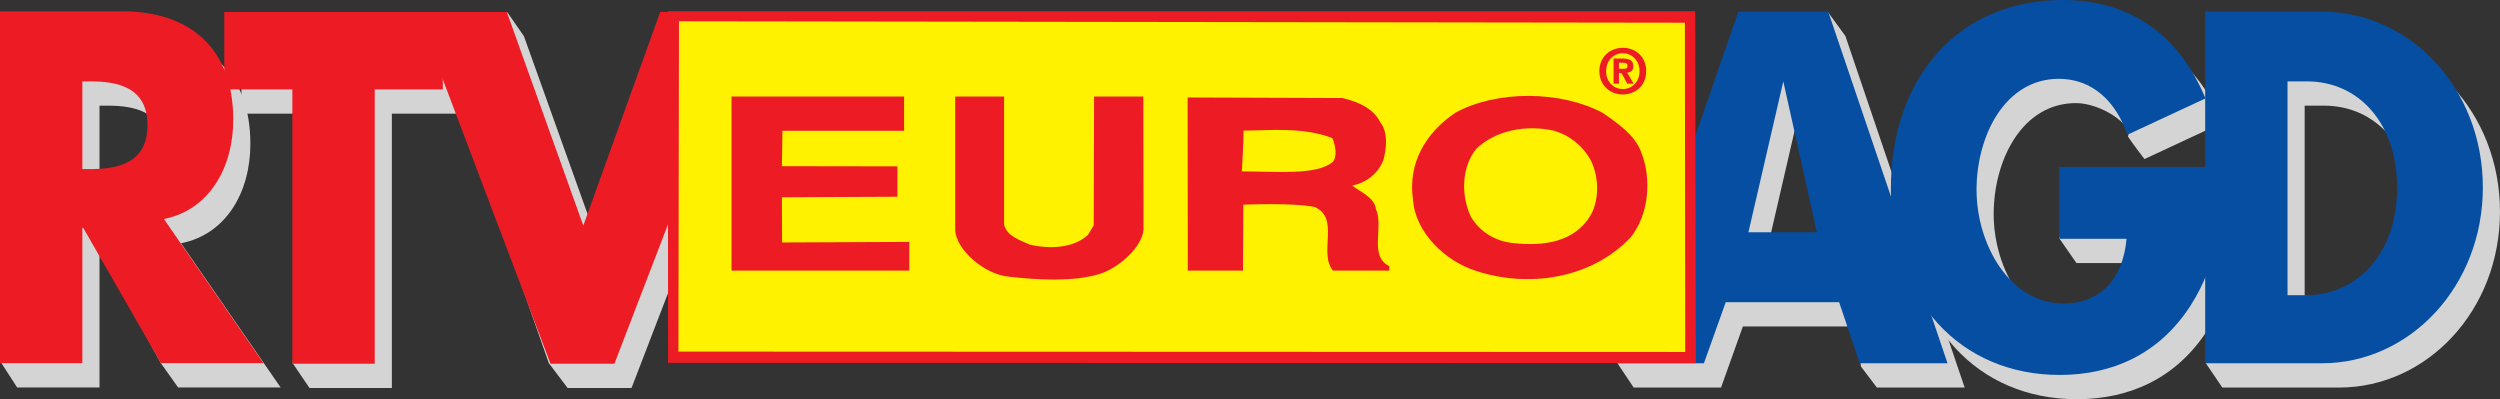
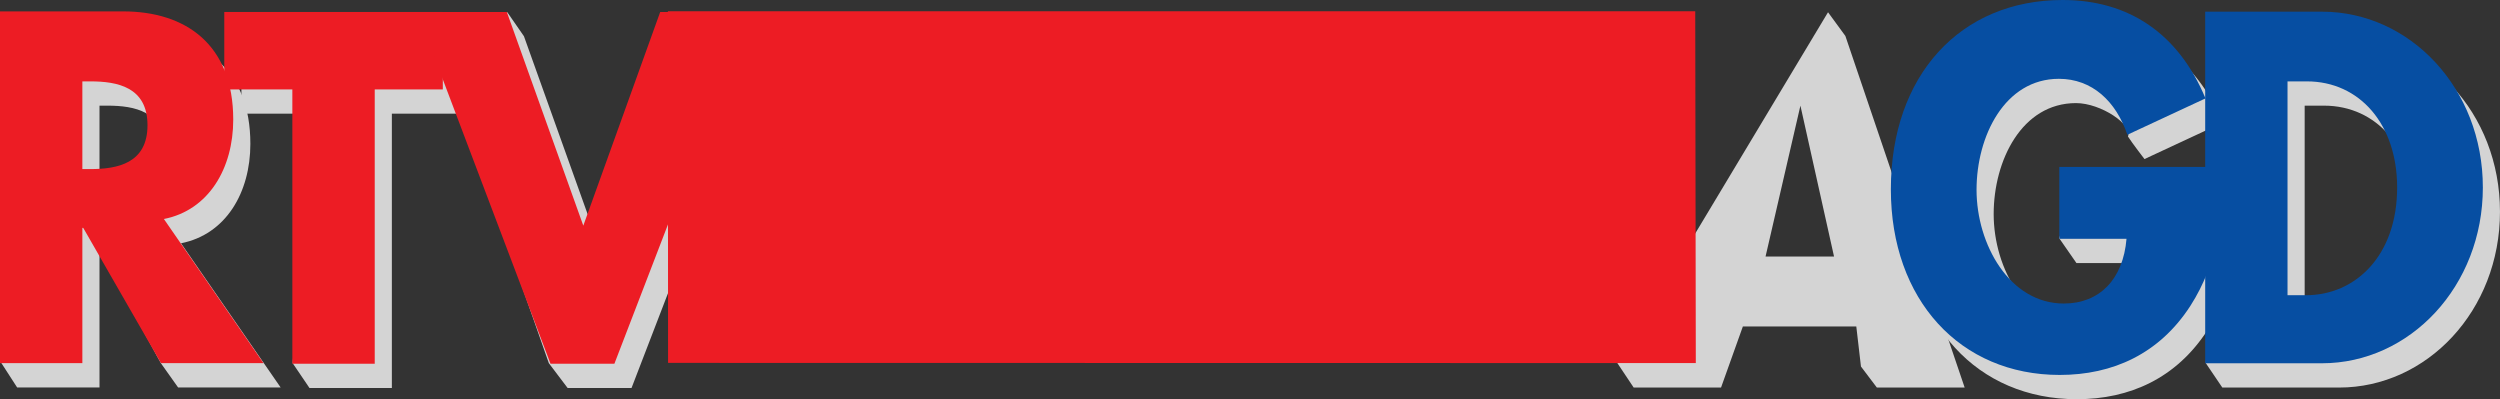
<svg xmlns="http://www.w3.org/2000/svg" width="517.09pt" height="82.57pt" viewBox="0 0 517.09 82.57" version="1.1">
  <rect x="0" y="0" width="517.09" height="82.57" fill="#333333" stroke="none" />
  <defs>
    <clipPath id="clip1">
      <path d="M 394 5 L 464 5 L 464 82.57 L 394 82.57 Z M 394 5 " />
    </clipPath>
    <clipPath id="clip2">
      <path d="M 456 7 L 517.09 7 L 517.09 81 L 456 81 Z M 456 7 " />
    </clipPath>
  </defs>
  <g id="surface1">
    <path style=" stroke:none;fill-rule:nonzero;fill:rgb(83.202%,83.202%,83.202%);fill-opacity:1;" d="M 58.043 80.137 L 36.836 80.137 L 33.27 75.113 L 20.754 52.152 L 20.582 52.152 L 20.582 80.137 L 3.543 80.137 L 0.297 75.113 L 3.543 7.375 L 29.012 7.375 C 41.965 7.375 51.785 14.227 51.785 29.766 C 51.785 39.801 46.742 48.484 37.441 50.316 Z M 20.582 39.992 L 22.23 39.992 C 27.793 39.992 34.055 38.836 34.055 30.922 C 34.055 23.008 27.793 21.852 22.23 21.852 L 20.582 21.852 L 20.582 39.992 " />
    <path style=" stroke:none;fill-rule:nonzero;fill:rgb(83.202%,83.202%,83.202%);fill-opacity:1;" d="M 81.051 80.258 L 64.016 80.258 L 60.531 75.113 L 64.016 23.516 L 49.934 23.516 L 49.934 7.496 L 95.133 7.496 L 95.133 23.516 L 81.051 23.516 L 81.051 80.258 " />
    <path style=" stroke:none;fill-rule:nonzero;fill:rgb(83.202%,83.202%,83.202%);fill-opacity:1;" d="M 124.191 51.695 L 140.098 7.496 L 155.188 2.531 L 158.613 7.496 L 130.621 80.258 L 117.41 80.258 L 113.516 75.113 L 89.855 7.496 L 104.93 2.531 L 108.371 7.496 L 124.191 51.695 " />
    <path style=" stroke:none;fill-rule:nonzero;fill:rgb(92.899%,10.999%,14.099%);fill-opacity:1;" d="M 54.5 75.113 L 33.289 75.113 L 17.211 47.129 L 17.035 47.129 L 17.035 75.113 L 0 75.113 L 0 2.355 L 25.469 2.355 C 38.418 2.355 48.242 9.207 48.242 24.742 C 48.242 34.777 43.199 43.465 33.898 45.297 Z M 17.035 34.973 L 18.688 34.973 C 24.25 34.973 30.508 33.812 30.508 25.902 C 30.508 17.988 24.25 16.832 18.688 16.832 L 17.035 16.832 L 17.035 34.973 " />
    <path style=" stroke:none;fill-rule:nonzero;fill:rgb(92.899%,10.999%,14.099%);fill-opacity:1;" d="M 77.508 75.234 L 60.469 75.234 L 60.469 18.496 L 46.391 18.496 L 46.391 2.477 L 91.59 2.477 L 91.59 18.496 L 77.508 18.496 L 77.508 75.234 " />
    <path style=" stroke:none;fill-rule:nonzero;fill:rgb(92.899%,10.999%,14.099%);fill-opacity:1;" d="M 120.648 46.672 L 136.555 2.477 L 155.066 2.477 L 127.078 75.234 L 113.867 75.234 L 86.312 2.477 L 104.828 2.477 L 120.648 46.672 " />
-     <path style=" stroke:none;fill-rule:nonzero;fill:rgb(83.202%,83.202%,83.202%);fill-opacity:1;" d="M 360.488 67.523 L 355.973 80.16 L 337.902 80.16 L 334.535 75.113 L 363.098 7.434 L 378.102 2.531 L 381.688 7.434 L 406.363 80.16 L 388.203 80.16 L 384.914 75.809 L 383.949 67.523 Z M 372.391 21.852 L 365.18 53.055 L 379.344 53.055 Z M 372.391 21.852 " />
+     <path style=" stroke:none;fill-rule:nonzero;fill:rgb(83.202%,83.202%,83.202%);fill-opacity:1;" d="M 360.488 67.523 L 355.973 80.16 L 337.902 80.16 L 334.535 75.113 L 378.102 2.531 L 381.688 7.434 L 406.363 80.16 L 388.203 80.16 L 384.914 75.809 L 383.949 67.523 Z M 372.391 21.852 L 365.18 53.055 L 379.344 53.055 Z M 372.391 21.852 " />
    <g clip-path="url(#clip1)" clip-rule="nonzero">
      <path style=" stroke:none;fill-rule:nonzero;fill:rgb(83.202%,83.202%,83.202%);fill-opacity:1;" d="M 463.277 39.551 C 463.105 50.16 462.406 59.227 456.586 68.297 C 450.156 78.23 440.516 82.57 429.566 82.57 C 408.977 82.57 394.641 67.043 394.641 44.184 C 394.641 20.551 409.062 5.023 430.176 5.023 C 443.641 5.023 454.066 11.773 459.715 25.375 L 443.555 32.898 C 443.555 32.898 441.035 29.641 440.133 28.23 C 441.176 25.801 434.539 21.324 429.395 21.324 C 418.188 21.324 412.363 33.188 412.363 44.277 C 412.363 55.562 419.207 67.801 430.414 67.801 C 437.801 67.801 442.688 62.797 443.383 54.406 L 429.48 54.406 L 425.895 49.242 L 429.48 39.551 L 463.277 39.551 " />
    </g>
    <g clip-path="url(#clip2)" clip-rule="nonzero">
      <path style=" stroke:none;fill-rule:nonzero;fill:rgb(83.202%,83.202%,83.202%);fill-opacity:1;" d="M 456.238 75.113 L 459.656 7.434 L 483.812 7.434 C 502.055 7.434 517.086 23.348 517.086 43.797 C 517.086 64.242 501.969 80.16 483.812 80.16 L 459.656 80.16 Z M 476.688 66.086 L 480.508 66.086 C 490.676 66.086 499.363 57.977 499.363 43.797 C 499.363 30.773 491.629 21.852 480.684 21.852 L 476.688 21.852 L 476.688 66.086 " />
    </g>
-     <path style=" stroke:none;fill-rule:nonzero;fill:rgb(2.699%,30.6%,63.499%);fill-opacity:1;" d="M 356.945 62.504 L 352.43 75.137 L 334.355 75.137 L 359.551 2.414 L 378.145 2.414 L 402.82 75.137 L 384.66 75.137 L 380.402 62.504 Z M 368.848 16.832 L 361.637 48.035 L 375.801 48.035 Z M 368.848 16.832 " />
    <path style=" stroke:none;fill-rule:nonzero;fill:rgb(2.699%,30.6%,63.499%);fill-opacity:1;" d="M 459.734 34.531 C 459.559 45.141 458.863 54.207 453.043 63.273 C 446.613 73.207 436.969 77.551 426.023 77.551 C 405.434 77.551 391.098 62.02 391.098 39.16 C 391.098 15.531 405.52 0 426.633 0 C 440.098 0 450.523 6.754 456.172 20.352 L 440.012 27.875 C 437.664 20.93 432.715 16.301 425.852 16.301 C 414.641 16.301 408.82 28.164 408.82 39.258 C 408.82 50.543 415.664 62.781 426.871 62.781 C 434.258 62.781 439.141 57.777 439.84 49.387 L 425.938 49.387 L 425.938 34.531 L 459.734 34.531 " />
    <path style=" stroke:none;fill-rule:nonzero;fill:rgb(2.699%,30.6%,63.499%);fill-opacity:1;" d="M 456.113 2.414 L 480.266 2.414 C 498.512 2.414 513.543 18.328 513.543 38.773 C 513.543 59.223 498.426 75.137 480.266 75.137 L 456.113 75.137 Z M 473.141 61.062 L 476.965 61.062 C 487.129 61.062 495.816 52.953 495.816 38.773 C 495.816 25.754 488.086 16.832 477.141 16.832 L 473.141 16.832 L 473.141 61.062 " />
    <path style=" stroke:none;fill-rule:nonzero;fill:rgb(92.899%,10.999%,14.099%);fill-opacity:1;" d="M 350.754 75.098 L 138.18 75.059 L 138.141 2.324 L 350.637 2.324 L 350.754 75.098 " />
-     <path style=" stroke:none;fill-rule:nonzero;fill:rgb(100%,94.899%,0%);fill-opacity:1;" d="M 348.492 4.699 L 140.438 4.402 L 140.324 72.723 L 348.57 72.801 L 348.492 4.699 " />
    <path style=" stroke:none;fill-rule:nonzero;fill:rgb(92.899%,10.999%,14.099%);fill-opacity:1;" d="M 187 27.055 L 161.836 27.055 L 161.723 34.371 L 185.621 34.41 L 185.621 40.691 L 161.723 40.805 L 161.762 50.152 L 188.074 50.035 L 188.074 55.973 L 151.305 55.973 L 151.305 19.969 L 187 19.969 L 187 27.055 " />
-     <path style=" stroke:none;fill-rule:nonzero;fill:rgb(92.899%,10.999%,14.099%);fill-opacity:1;" d="M 207.684 19.969 L 197.57 19.969 L 197.57 47.699 C 197.801 51.531 203.434 56.777 208.758 57.238 C 214.758 57.895 221.789 58.332 227.281 56.711 C 231.457 55.477 236.262 51.055 236.523 47.469 L 236.488 19.969 L 226.297 19.969 L 226.223 46.629 L 224.996 48.621 C 221.934 51.379 217.027 51.531 213.047 50.609 C 211.055 49.691 208.297 48.926 207.684 46.473 L 207.684 19.969 " />
    <path style=" stroke:none;fill-rule:nonzero;fill:rgb(92.899%,10.999%,14.099%);fill-opacity:1;" d="M 339.441 31.461 C 341.738 37.129 340.973 44.484 337.297 49.078 C 329.176 57.66 316.152 59.648 305.121 55.973 C 298.992 53.98 292.715 48.16 292.254 41.266 C 291.18 33.758 294.855 27.477 300.984 23.34 C 309.566 18.59 322.895 18.746 331.473 23.34 C 334.383 25.332 338.215 27.938 339.441 31.461 Z M 321.363 27.016 C 315.691 25.793 309.566 26.863 305.43 30.695 C 302.211 34.523 302.211 40.5 304.203 44.789 C 306.195 48.16 309.566 50 313.242 50.305 C 319.219 50.918 325.652 50.152 329.023 44.484 C 330.859 41.113 330.707 36.516 329.023 33.145 C 327.336 30.082 324.578 27.938 321.363 27.016 " />
-     <path style=" stroke:none;fill-rule:nonzero;fill:rgb(92.899%,10.999%,14.099%);fill-opacity:1;" d="M 284.594 43.258 C 284.285 40.652 280.762 39.426 279.691 38.355 C 282.449 37.895 285.051 35.902 286.125 33.145 C 286.738 30.848 287.195 27.477 285.512 25.332 C 283.98 22.27 280.762 21.043 277.699 20.277 L 245.641 20.16 L 245.68 55.973 L 257.094 55.973 L 257.168 42.34 C 257.168 42.34 267.281 41.879 271.879 42.797 C 277.238 45.094 272.645 52.297 275.707 55.973 L 287.352 55.973 L 287.352 55.055 C 283.062 52.91 286.277 46.934 284.594 43.258 Z M 275.629 33.527 C 272.223 36.324 263.758 35.445 256.863 35.445 C 256.863 35.445 257.359 27.016 257.168 27.016 C 262.148 27.016 269.387 26.176 275.555 28.551 C 276.164 29.773 276.703 32.457 275.629 33.527 " />
    <path style=" stroke:none;fill-rule:nonzero;fill:rgb(92.899%,10.999%,14.099%);fill-opacity:1;" d="M 340.496 14.711 C 340.496 15.445 340.375 16.117 340.105 16.73 C 339.848 17.332 339.492 17.836 339.039 18.266 C 338.598 18.668 338.082 18.988 337.496 19.207 C 336.906 19.43 336.293 19.527 335.668 19.539 C 335.031 19.539 334.418 19.43 333.816 19.207 C 333.242 19 332.715 18.68 332.262 18.25 C 331.82 17.836 331.465 17.32 331.195 16.719 C 330.938 16.117 330.816 15.457 330.805 14.711 C 330.805 13.973 330.926 13.312 331.195 12.699 C 331.453 12.113 331.809 11.598 332.262 11.168 C 332.715 10.75 333.23 10.434 333.816 10.211 C 334.406 10.004 335.02 9.895 335.668 9.879 C 336.293 9.879 336.906 9.992 337.496 10.211 C 338.07 10.422 338.598 10.738 339.039 11.156 C 339.492 11.57 339.848 12.074 340.105 12.688 C 340.375 13.301 340.496 13.973 340.496 14.711 Z M 339.113 14.711 C 339.113 14 338.953 13.348 338.645 12.785 C 338.328 12.223 337.91 11.793 337.383 11.473 C 336.855 11.168 336.281 11.008 335.668 11.008 C 335.191 11.008 334.75 11.094 334.332 11.266 C 333.914 11.449 333.547 11.695 333.219 12.027 C 332.898 12.344 332.652 12.738 332.469 13.215 C 332.297 13.68 332.215 14.172 332.199 14.711 C 332.199 15.434 332.348 16.082 332.652 16.645 C 332.961 17.211 333.379 17.637 333.914 17.957 C 334.441 18.266 335.031 18.41 335.668 18.41 L 335.668 18.422 C 336.281 18.422 336.855 18.277 337.383 17.957 C 337.91 17.652 338.328 17.211 338.645 16.645 C 338.953 16.082 339.113 15.434 339.113 14.711 Z M 334.859 15.113 L 334.859 17.309 L 333.746 17.309 L 333.746 12.113 L 335.691 12.113 C 336.391 12.113 336.918 12.223 337.285 12.465 C 337.641 12.699 337.812 13.105 337.824 13.68 C 337.824 14.121 337.703 14.453 337.48 14.672 C 337.25 14.883 336.953 15.004 336.562 15.027 L 337.898 17.309 L 336.574 17.309 L 335.387 15.113 Z M 334.859 14.23 L 335.84 14.23 C 336.109 14.23 336.305 14.195 336.441 14.109 C 336.562 14.023 336.625 13.84 336.625 13.559 C 336.625 13.324 336.539 13.176 336.355 13.09 C 336.172 13.02 335.938 12.98 335.645 12.98 L 334.859 12.98 L 334.859 14.23 " />
  </g>
</svg>